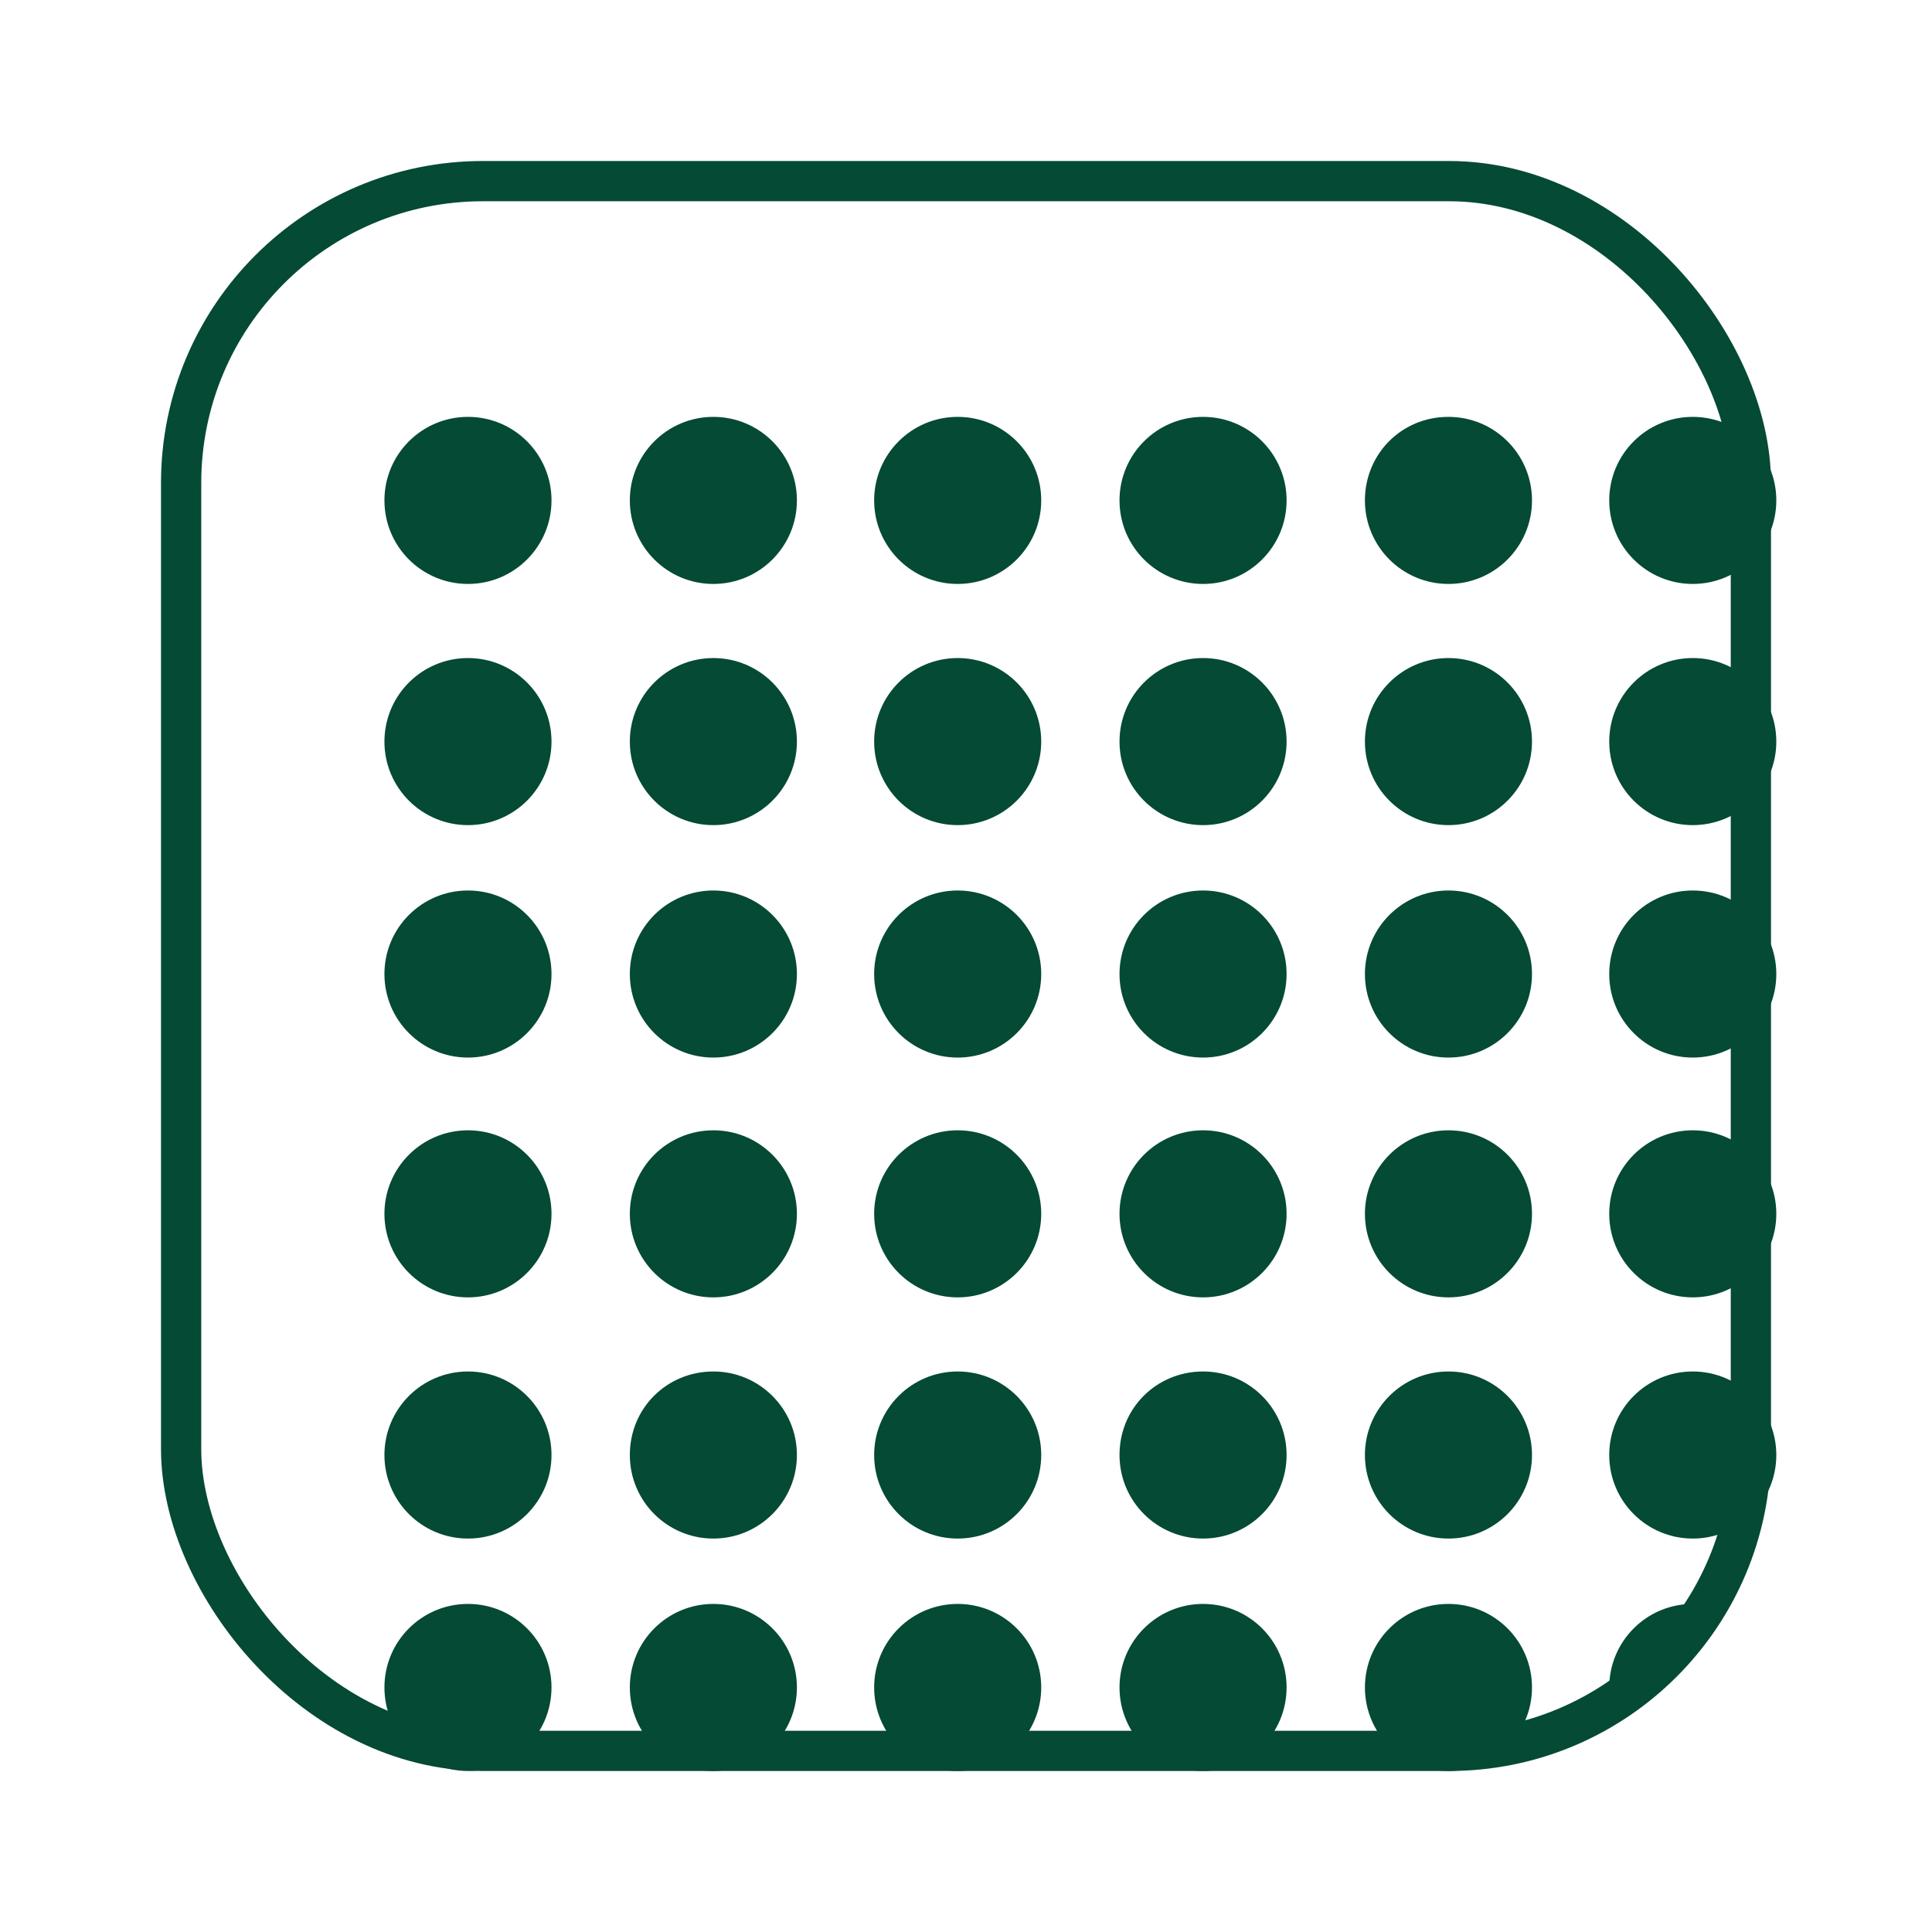
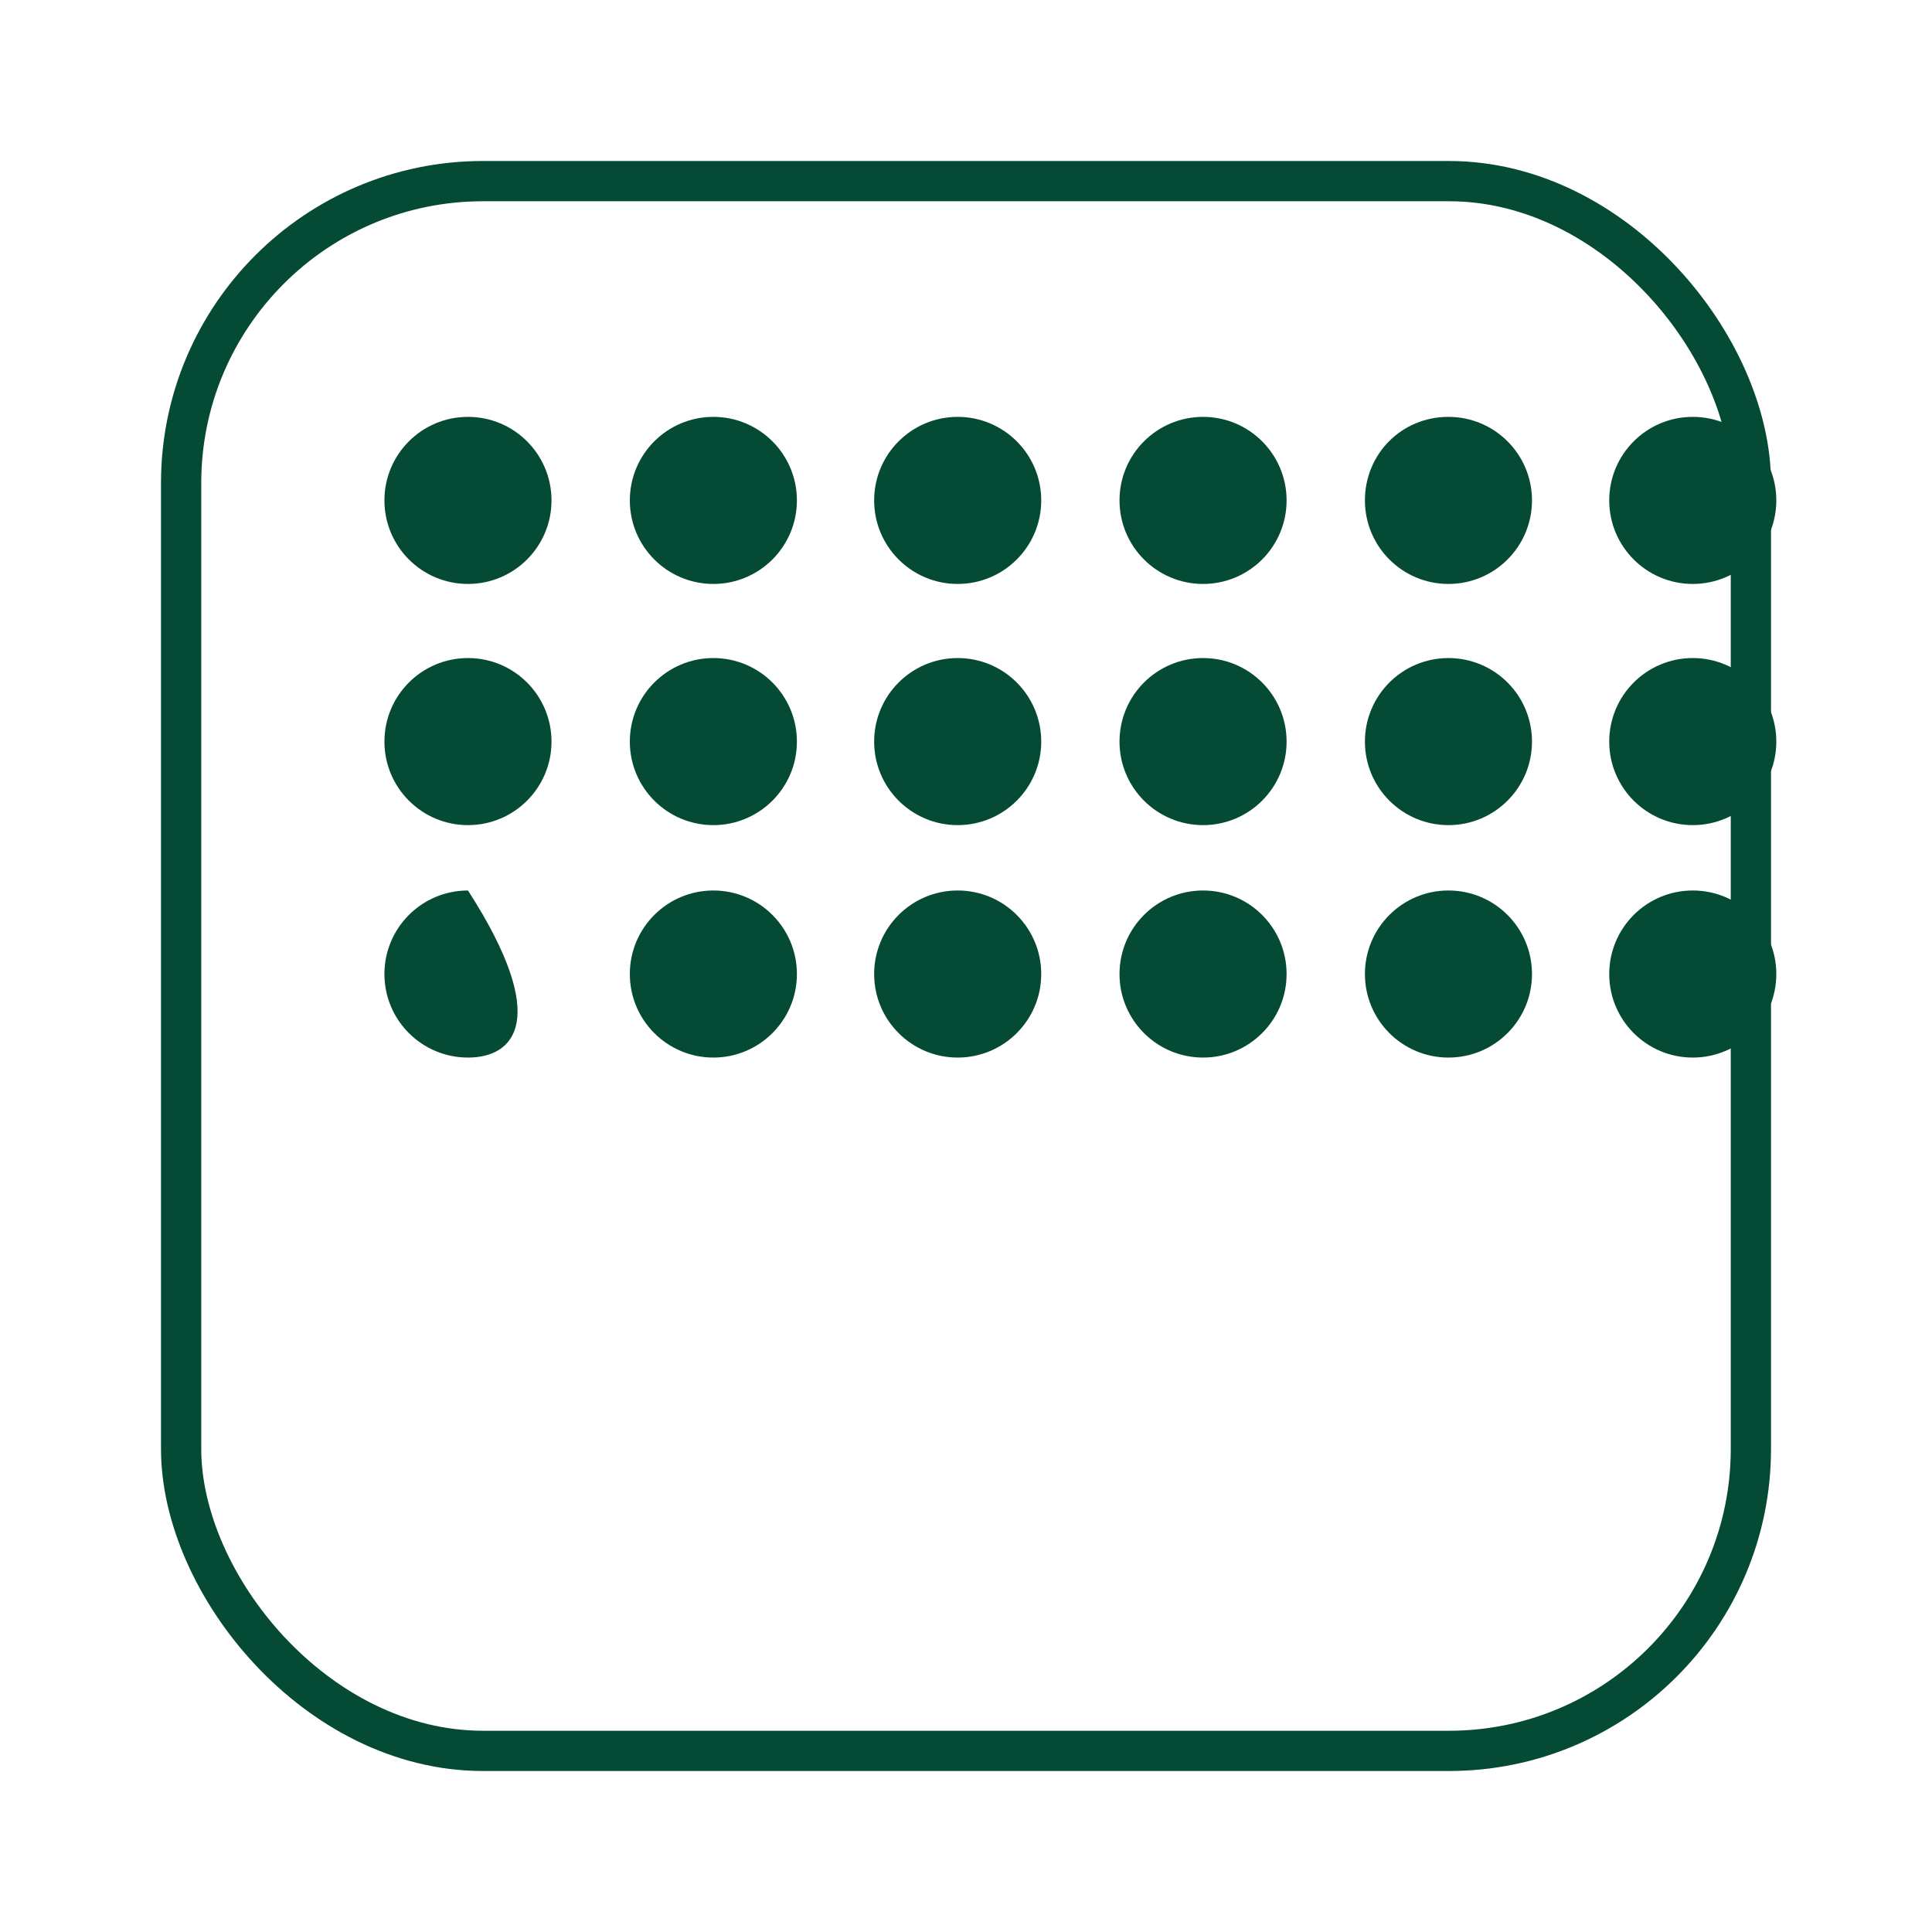
<svg xmlns="http://www.w3.org/2000/svg" width="48" height="48" viewBox="0 0 48 48" fill="none">
  <rect x="4.5" y="4.5" width="39" height="39" rx="7.5" stroke="#044A34" />
  <path fill-rule="evenodd" clip-rule="evenodd" d="M11.627 10.357C12.773 10.357 13.702 11.286 13.702 12.432C13.702 13.579 12.773 14.508 11.627 14.508C10.48 14.508 9.551 13.579 9.551 12.432C9.551 11.286 10.48 10.357 11.627 10.357ZM17.723 10.357C18.869 10.357 19.799 11.286 19.799 12.432C19.799 13.579 18.869 14.508 17.723 14.508C16.577 14.508 15.648 13.579 15.648 12.432C15.648 11.286 16.577 10.357 17.723 10.357ZM23.793 10.357C24.94 10.357 25.869 11.286 25.869 12.432C25.869 13.579 24.94 14.508 23.793 14.508C22.647 14.508 21.718 13.579 21.718 12.432C21.718 11.286 22.647 10.357 23.793 10.357ZM29.89 10.357C31.036 10.357 31.965 11.286 31.965 12.432C31.965 13.579 31.036 14.508 29.89 14.508C28.743 14.508 27.814 13.579 27.814 12.432C27.814 11.286 28.743 10.357 29.89 10.357ZM35.986 10.357C37.133 10.357 38.062 11.286 38.062 12.432C38.062 13.579 37.133 14.508 35.986 14.508C34.84 14.508 33.911 13.579 33.911 12.432C33.911 11.286 34.814 10.357 35.986 10.357ZM42.056 10.357C43.203 10.357 44.132 11.286 44.132 12.432C44.132 13.579 43.203 14.508 42.056 14.508C40.91 14.508 39.981 13.579 39.981 12.432C39.981 11.286 40.91 10.357 42.056 10.357Z" fill="#044A34" />
  <path fill-rule="evenodd" clip-rule="evenodd" d="M11.627 16.349C12.773 16.349 13.702 17.278 13.702 18.425C13.702 19.571 12.773 20.5 11.627 20.5C10.48 20.5 9.551 19.571 9.551 18.425C9.551 17.278 10.48 16.349 11.627 16.349ZM17.723 16.349C18.869 16.349 19.799 17.278 19.799 18.425C19.799 19.571 18.869 20.5 17.723 20.5C16.577 20.5 15.648 19.571 15.648 18.425C15.648 17.278 16.577 16.349 17.723 16.349ZM23.793 16.349C24.94 16.349 25.869 17.278 25.869 18.425C25.869 19.571 24.94 20.5 23.793 20.5C22.647 20.5 21.718 19.571 21.718 18.425C21.718 17.278 22.647 16.349 23.793 16.349ZM29.89 16.349C31.036 16.349 31.965 17.278 31.965 18.425C31.965 19.571 31.036 20.5 29.89 20.5C28.743 20.5 27.814 19.571 27.814 18.425C27.814 17.278 28.743 16.349 29.89 16.349ZM35.986 16.349C37.133 16.349 38.062 17.278 38.062 18.425C38.062 19.571 37.133 20.5 35.986 20.5C34.84 20.5 33.911 19.571 33.911 18.425C33.911 17.278 34.84 16.349 35.986 16.349ZM42.056 16.349C43.203 16.349 44.132 17.278 44.132 18.425C44.132 19.571 43.203 20.5 42.056 20.5C40.91 20.5 39.981 19.571 39.981 18.425C39.981 17.278 40.91 16.349 42.056 16.349Z" fill="#044A34" />
-   <path fill-rule="evenodd" clip-rule="evenodd" d="M11.627 22.124C12.773 22.124 13.702 23.053 13.702 24.2C13.702 25.346 12.773 26.275 11.627 26.275C10.48 26.275 9.551 25.346 9.551 24.2C9.551 23.053 10.48 22.124 11.627 22.124ZM17.723 22.124C18.869 22.124 19.799 23.053 19.799 24.2C19.799 25.346 18.869 26.275 17.723 26.275C16.577 26.275 15.648 25.346 15.648 24.2C15.648 23.053 16.577 22.124 17.723 22.124ZM23.793 22.124C24.94 22.124 25.869 23.053 25.869 24.2C25.869 25.346 24.94 26.275 23.793 26.275C22.647 26.275 21.718 25.346 21.718 24.2C21.718 23.053 22.647 22.124 23.793 22.124ZM29.89 22.124C31.036 22.124 31.965 23.053 31.965 24.2C31.965 25.346 31.036 26.275 29.89 26.275C28.743 26.275 27.814 25.346 27.814 24.2C27.814 23.053 28.743 22.124 29.89 22.124ZM35.986 22.124C37.133 22.124 38.062 23.053 38.062 24.2C38.062 25.346 37.133 26.275 35.986 26.275C34.84 26.275 33.911 25.346 33.911 24.2C33.911 23.053 34.84 22.124 35.986 22.124ZM42.056 22.124C43.203 22.124 44.132 23.053 44.132 24.2C44.132 25.346 43.203 26.275 42.056 26.275C40.91 26.275 39.981 25.346 39.981 24.2C39.981 23.053 40.91 22.124 42.056 22.124Z" fill="#044A34" />
-   <path fill-rule="evenodd" clip-rule="evenodd" d="M11.627 28.082C12.773 28.082 13.702 29.011 13.702 30.157C13.702 31.303 12.773 32.233 11.627 32.233C10.48 32.233 9.551 31.303 9.551 30.157C9.551 29.011 10.48 28.082 11.627 28.082ZM17.723 28.082C18.869 28.082 19.799 29.011 19.799 30.157C19.799 31.303 18.869 32.233 17.723 32.233C16.577 32.233 15.648 31.303 15.648 30.157C15.648 29.011 16.577 28.082 17.723 28.082ZM23.793 28.082C24.94 28.082 25.869 29.011 25.869 30.157C25.869 31.303 24.94 32.233 23.793 32.233C22.647 32.233 21.718 31.303 21.718 30.157C21.718 29.011 22.647 28.082 23.793 28.082ZM29.89 28.082C31.036 28.082 31.965 29.011 31.965 30.157C31.965 31.303 31.036 32.233 29.89 32.233C28.743 32.233 27.814 31.303 27.814 30.157C27.814 29.011 28.743 28.082 29.89 28.082ZM35.986 28.082C37.133 28.082 38.062 29.011 38.062 30.157C38.062 31.303 37.133 32.233 35.986 32.233C34.84 32.233 33.911 31.303 33.911 30.157C33.911 29.011 34.84 28.082 35.986 28.082ZM42.056 28.082C43.203 28.082 44.132 29.011 44.132 30.157C44.132 31.303 43.203 32.233 42.056 32.233C40.91 32.233 39.981 31.303 39.981 30.157C39.981 29.011 40.91 28.082 42.056 28.082Z" fill="#044A34" />
-   <path fill-rule="evenodd" clip-rule="evenodd" d="M11.627 34.074C12.773 34.074 13.702 35.003 13.702 36.149C13.702 37.296 12.773 38.225 11.627 38.225C10.48 38.225 9.551 37.296 9.551 36.149C9.551 35.003 10.48 34.074 11.627 34.074ZM17.723 34.074C18.869 34.074 19.799 35.003 19.799 36.149C19.799 37.296 18.869 38.225 17.723 38.225C16.577 38.225 15.648 37.296 15.648 36.149C15.648 34.977 16.577 34.074 17.723 34.074ZM23.793 34.074C24.94 34.074 25.869 35.003 25.869 36.149C25.869 37.296 24.94 38.225 23.793 38.225C22.647 38.225 21.718 37.296 21.718 36.149C21.718 35.003 22.647 34.074 23.793 34.074ZM29.89 34.074C31.036 34.074 31.965 35.003 31.965 36.149C31.965 37.296 31.036 38.225 29.89 38.225C28.743 38.225 27.814 37.296 27.814 36.149C27.814 34.977 28.743 34.074 29.89 34.074ZM35.986 34.074C37.133 34.074 38.062 35.003 38.062 36.149C38.062 37.296 37.133 38.225 35.986 38.225C34.84 38.225 33.911 37.296 33.911 36.149C33.911 35.003 34.84 34.074 35.986 34.074ZM42.056 34.074C43.203 34.074 44.132 35.003 44.132 36.149C44.132 37.296 43.203 38.225 42.056 38.225C40.91 38.225 39.981 37.296 39.981 36.149C39.981 35.003 40.91 34.074 42.056 34.074Z" fill="#044A34" />
-   <path fill-rule="evenodd" clip-rule="evenodd" d="M11.627 39.849C12.773 39.849 13.702 40.778 13.702 41.924C13.702 43.071 12.773 44 11.627 44C10.48 44 9.551 43.071 9.551 41.924C9.551 40.778 10.48 39.849 11.627 39.849ZM17.723 39.849C18.869 39.849 19.799 40.778 19.799 41.924C19.799 43.071 18.869 44 17.723 44C16.577 44 15.648 43.071 15.648 41.924C15.648 40.778 16.577 39.849 17.723 39.849ZM23.793 39.849C24.94 39.849 25.869 40.778 25.869 41.924C25.869 43.071 24.94 44 23.793 44C22.647 44 21.718 43.071 21.718 41.924C21.718 40.778 22.647 39.849 23.793 39.849ZM29.89 39.849C31.036 39.849 31.965 40.778 31.965 41.924C31.965 43.071 31.036 44 29.89 44C28.743 44 27.814 43.071 27.814 41.924C27.814 40.778 28.743 39.849 29.89 39.849ZM35.986 39.849C37.133 39.849 38.062 40.778 38.062 41.924C38.062 43.071 37.133 44 35.986 44C34.84 44 33.911 43.071 33.911 41.924C33.911 40.778 34.84 39.849 35.986 39.849ZM42.056 39.849C42.196 39.849 42.326 39.875 42.465 39.901C43.42 40.092 40.224 43.323 40.033 42.393C40.007 42.254 39.981 42.089 39.981 41.924C39.981 40.778 40.91 39.849 42.056 39.849Z" fill="#044A34" />
+   <path fill-rule="evenodd" clip-rule="evenodd" d="M11.627 22.124C13.702 25.346 12.773 26.275 11.627 26.275C10.48 26.275 9.551 25.346 9.551 24.2C9.551 23.053 10.48 22.124 11.627 22.124ZM17.723 22.124C18.869 22.124 19.799 23.053 19.799 24.2C19.799 25.346 18.869 26.275 17.723 26.275C16.577 26.275 15.648 25.346 15.648 24.2C15.648 23.053 16.577 22.124 17.723 22.124ZM23.793 22.124C24.94 22.124 25.869 23.053 25.869 24.2C25.869 25.346 24.94 26.275 23.793 26.275C22.647 26.275 21.718 25.346 21.718 24.2C21.718 23.053 22.647 22.124 23.793 22.124ZM29.89 22.124C31.036 22.124 31.965 23.053 31.965 24.2C31.965 25.346 31.036 26.275 29.89 26.275C28.743 26.275 27.814 25.346 27.814 24.2C27.814 23.053 28.743 22.124 29.89 22.124ZM35.986 22.124C37.133 22.124 38.062 23.053 38.062 24.2C38.062 25.346 37.133 26.275 35.986 26.275C34.84 26.275 33.911 25.346 33.911 24.2C33.911 23.053 34.84 22.124 35.986 22.124ZM42.056 22.124C43.203 22.124 44.132 23.053 44.132 24.2C44.132 25.346 43.203 26.275 42.056 26.275C40.91 26.275 39.981 25.346 39.981 24.2C39.981 23.053 40.91 22.124 42.056 22.124Z" fill="#044A34" />
</svg>